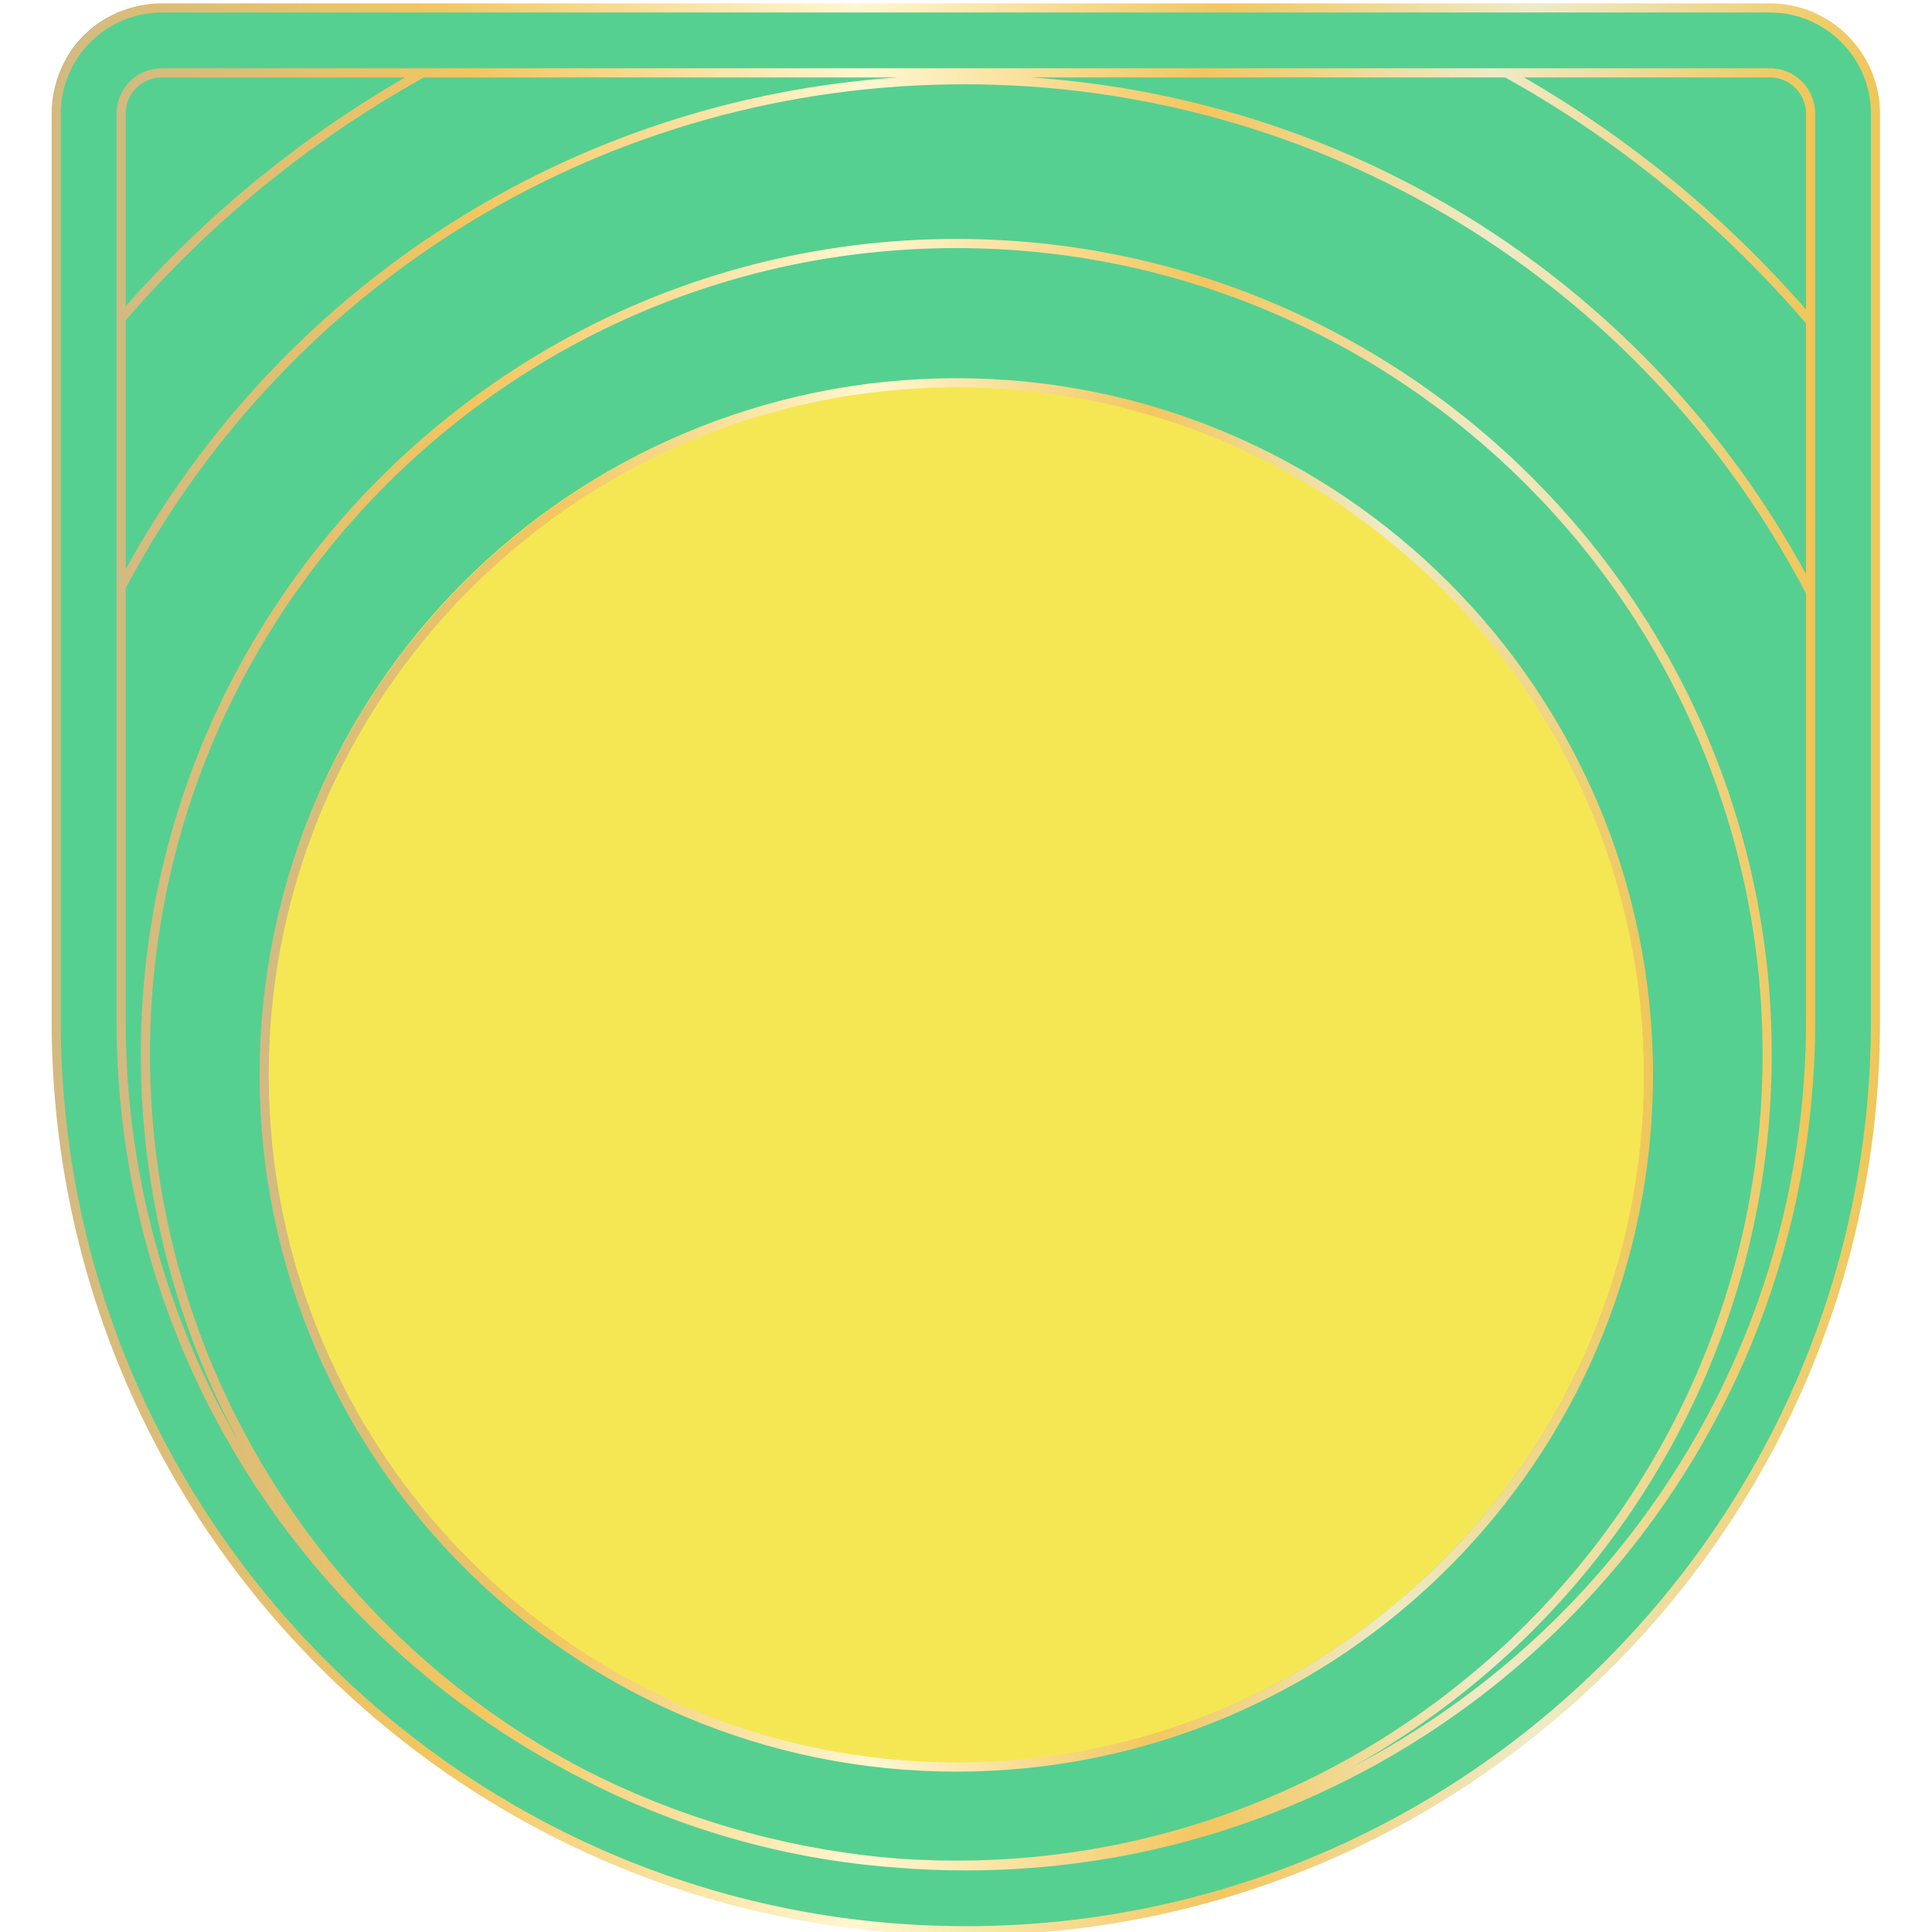
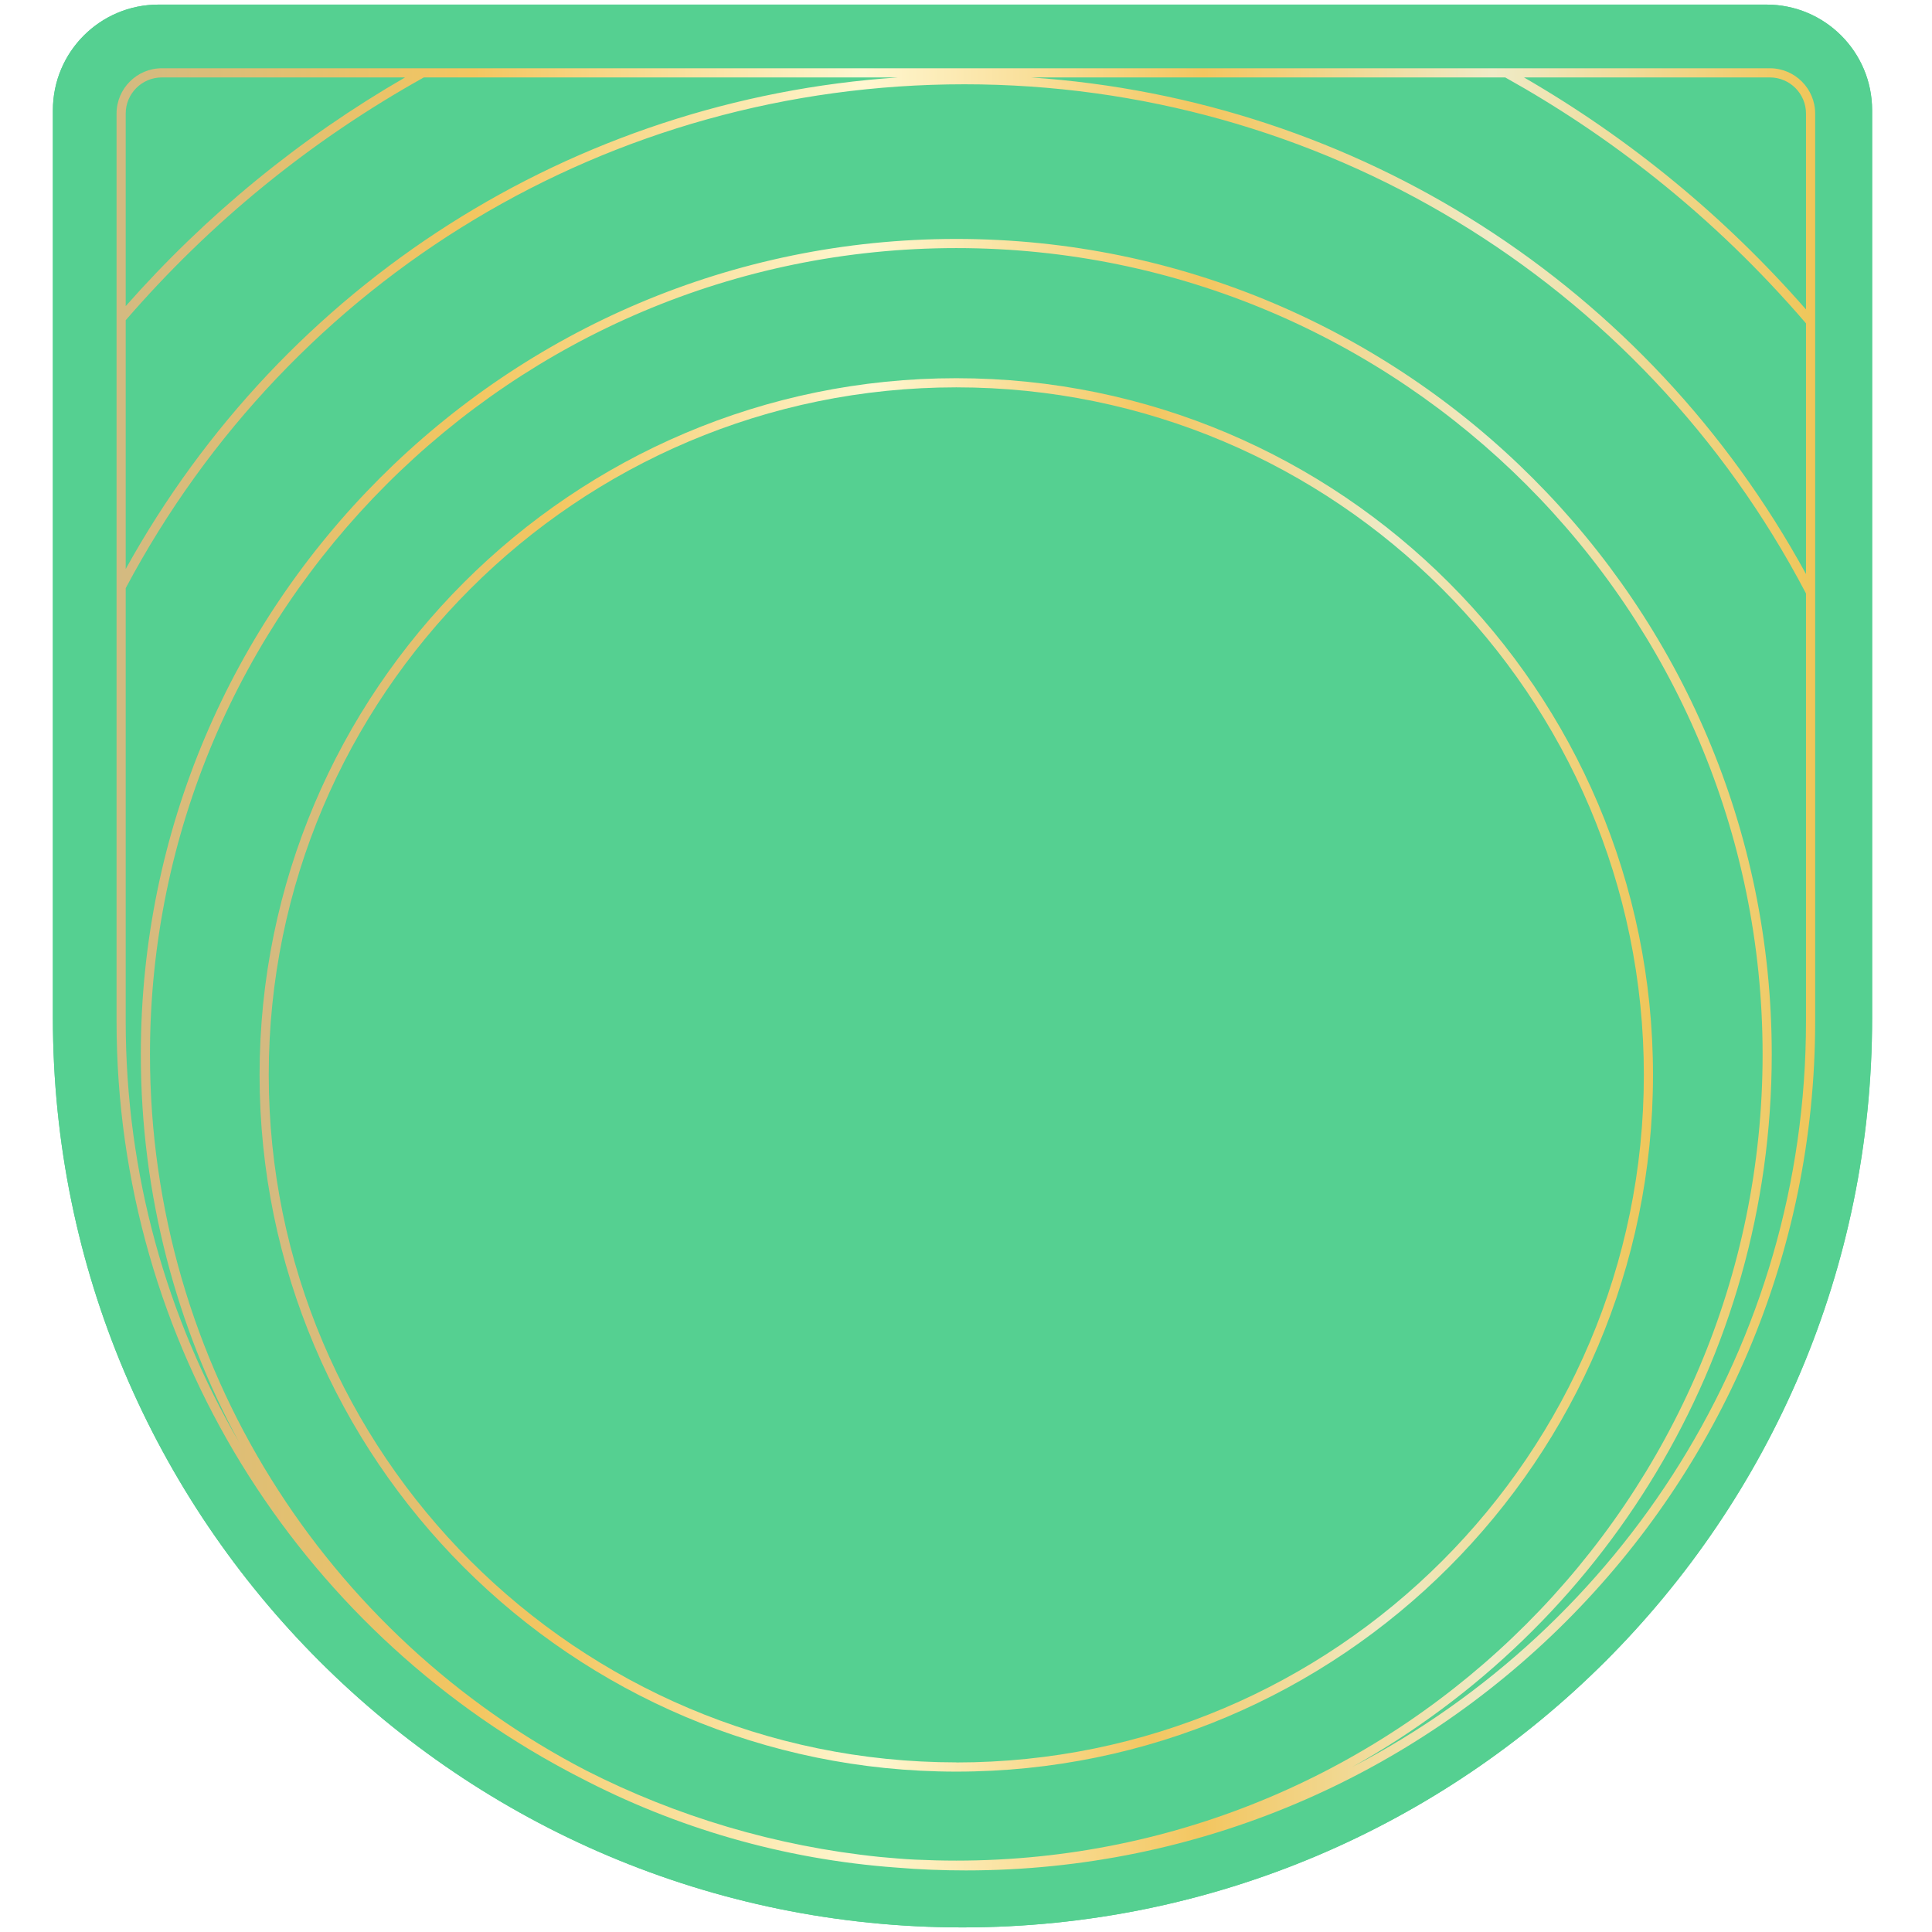
<svg xmlns="http://www.w3.org/2000/svg" width="110" height="110" viewBox="0 0 110 110" fill="none">
  <g clip-path="url(#clip0_1185_5778)">
    <path d="M54.799 109.739C26.199 109.739 3.011 86.551 3.011 57.951V6.277C3.011 2.956 5.701 0.261 9.027 0.261H100.577C103.898 0.261 106.593 2.951 106.593 6.277V57.951C106.593 86.556 83.404 109.739 54.804 109.739H54.799Z" fill="#55D091" />
    <path d="M100.577 3.957C101.854 3.957 102.897 5 102.897 6.277V57.951C102.897 84.471 81.324 106.043 54.804 106.043C28.285 106.043 6.707 84.471 6.707 57.951V6.277C6.707 5 7.749 3.957 9.027 3.957H100.577ZM100.577 0.261H9.027C5.701 0.261 3.011 2.951 3.011 6.277V57.951C3.011 86.556 26.199 109.739 54.799 109.739C83.404 109.739 106.588 86.551 106.588 57.951V6.277C106.588 2.956 103.898 0.261 100.572 0.261H100.577Z" fill="#55D091" />
-     <path d="M54.257 100.413C76.021 100.413 93.664 82.77 93.664 61.006C93.664 39.242 76.021 21.599 54.257 21.599C32.493 21.599 14.85 39.242 14.85 61.006C14.85 82.77 32.493 100.413 54.257 100.413Z" fill="#F5E754" />
    <g filter="url(#filter0_d_1185_5778)">
-       <path d="M100.577 0H9.027C5.565 0 2.75 2.815 2.75 6.277V57.951C2.75 86.65 26.1 110 54.799 110C83.498 110 106.849 86.65 106.849 57.951V6.277C106.849 2.815 104.033 0 100.572 0H100.577ZM106.332 57.951C106.332 86.363 83.217 109.479 54.804 109.479C26.392 109.479 3.271 86.363 3.271 57.951V6.277C3.271 3.102 5.852 0.521 9.027 0.521H100.577C103.747 0.521 106.332 3.102 106.332 6.277V57.951Z" fill="url(#paint0_linear_1185_5778)" />
      <path d="M100.577 3.696H9.027C7.604 3.696 6.446 4.854 6.446 6.277V57.951C6.446 76.395 16.831 92.468 32.064 100.616C32.309 100.747 32.559 100.882 32.81 101.007C38.278 103.869 44.378 105.673 50.848 106.142C52.151 106.252 53.47 106.304 54.804 106.304C81.465 106.304 103.158 84.612 103.158 57.951V6.277C103.158 4.854 102 3.696 100.577 3.696ZM6.967 6.277C6.967 5.14 7.89 4.218 9.027 4.218H22.873C16.899 7.669 11.56 12.037 6.967 17.24V6.277ZM6.967 18.043C11.811 12.444 17.509 7.804 23.942 4.218H50.936C32.44 5.474 15.992 15.911 6.967 32.208V18.043ZM54.257 105.746C53.465 105.746 52.683 105.725 51.901 105.689C51.562 105.673 51.223 105.652 50.884 105.621C50.561 105.595 50.243 105.569 49.92 105.538C43.95 104.928 38.304 103.218 33.185 100.616C18.442 92.968 8.349 77.563 8.349 59.843C8.349 34.528 28.947 13.935 54.257 13.935C79.567 13.935 100.165 34.528 100.165 59.843C100.165 85.159 79.567 105.746 54.257 105.746ZM102.636 57.951C102.636 76.395 92.137 92.442 76.805 100.413C91.037 92.478 100.686 77.266 100.686 59.843C100.686 34.241 79.859 13.414 54.257 13.414C28.655 13.414 7.828 34.241 7.828 59.843C7.828 67.835 9.856 75.358 13.427 81.932C9.319 74.878 6.967 66.683 6.967 57.951V33.297C16.393 15.567 34.577 4.609 54.721 4.609C74.865 4.609 93.257 15.692 102.636 33.6V57.951ZM102.636 32.494C93.643 16.031 77.112 5.484 58.506 4.218H85.511C88.54 5.907 91.407 7.83 94.097 9.978C97.183 12.439 100.035 15.192 102.636 18.221V32.494ZM102.636 17.428C98.012 12.147 92.627 7.716 86.579 4.218H100.577C101.713 4.218 102.636 5.14 102.636 6.277V17.428Z" fill="url(#paint1_linear_1185_5778)" />
      <path d="M54.257 21.343C32.388 21.343 14.589 39.136 14.589 61.011C14.589 82.886 32.382 100.679 54.257 100.679C76.132 100.679 93.925 82.886 93.925 61.011C93.925 39.136 76.132 21.343 54.257 21.343ZM54.257 100.152C32.674 100.152 15.111 82.594 15.111 61.006C15.111 39.417 32.669 21.864 54.257 21.864C75.845 21.864 93.404 39.423 93.404 61.011C93.404 82.599 75.845 100.157 54.257 100.157V100.152Z" fill="url(#paint2_linear_1185_5778)" />
    </g>
  </g>
  <defs>
    <filter id="filter0_d_1185_5778" x="2.75" y="0" width="104.288" height="110.19" filterUnits="userSpaceOnUse" color-interpolation-filters="sRGB">
      <feFlood flood-opacity="0" result="BackgroundImageFix" />
      <feColorMatrix in="SourceAlpha" type="matrix" values="0 0 0 0 0 0 0 0 0 0 0 0 0 0 0 0 0 0 127 0" result="hardAlpha" />
      <feOffset dx="0.19" dy="0.19" />
      <feColorMatrix type="matrix" values="0 0 0 0 0.2 0 0 0 0 0.086 0 0 0 0 0.035 0 0 0 0.9 0" />
      <feBlend mode="normal" in2="BackgroundImageFix" result="effect1_dropShadow_1185_5778" />
      <feBlend mode="normal" in="SourceGraphic" in2="effect1_dropShadow_1185_5778" result="shape" />
    </filter>
    <linearGradient id="paint0_linear_1185_5778" x1="2.75" y1="55" x2="106.854" y2="55" gradientUnits="userSpaceOnUse">
      <stop stop-color="#D3BA81" />
      <stop offset="0.21" stop-color="#F3C660" />
      <stop offset="0.44" stop-color="#FFF7D1" />
      <stop offset="0.64" stop-color="#F3C660" />
      <stop offset="0.81" stop-color="#EFEBC7" />
      <stop offset="1" stop-color="#EFC659" />
    </linearGradient>
    <linearGradient id="paint1_linear_1185_5778" x1="6.446" y1="55" x2="103.158" y2="55" gradientUnits="userSpaceOnUse">
      <stop stop-color="#D3BA81" />
      <stop offset="0.21" stop-color="#F3C660" />
      <stop offset="0.44" stop-color="#FFF7D1" />
      <stop offset="0.64" stop-color="#F3C660" />
      <stop offset="0.81" stop-color="#EFEBC7" />
      <stop offset="1" stop-color="#EFC659" />
    </linearGradient>
    <linearGradient id="paint2_linear_1185_5778" x1="14.589" y1="61.006" x2="93.92" y2="61.006" gradientUnits="userSpaceOnUse">
      <stop stop-color="#D3BA81" />
      <stop offset="0.21" stop-color="#F3C660" />
      <stop offset="0.44" stop-color="#FFF7D1" />
      <stop offset="0.64" stop-color="#F3C660" />
      <stop offset="0.81" stop-color="#EFEBC7" />
      <stop offset="1" stop-color="#EFC659" />
    </linearGradient>
    <clipPath id="clip0_1185_5778">
      <rect width="110" height="110" fill="white" />
    </clipPath>
  </defs>
</svg>